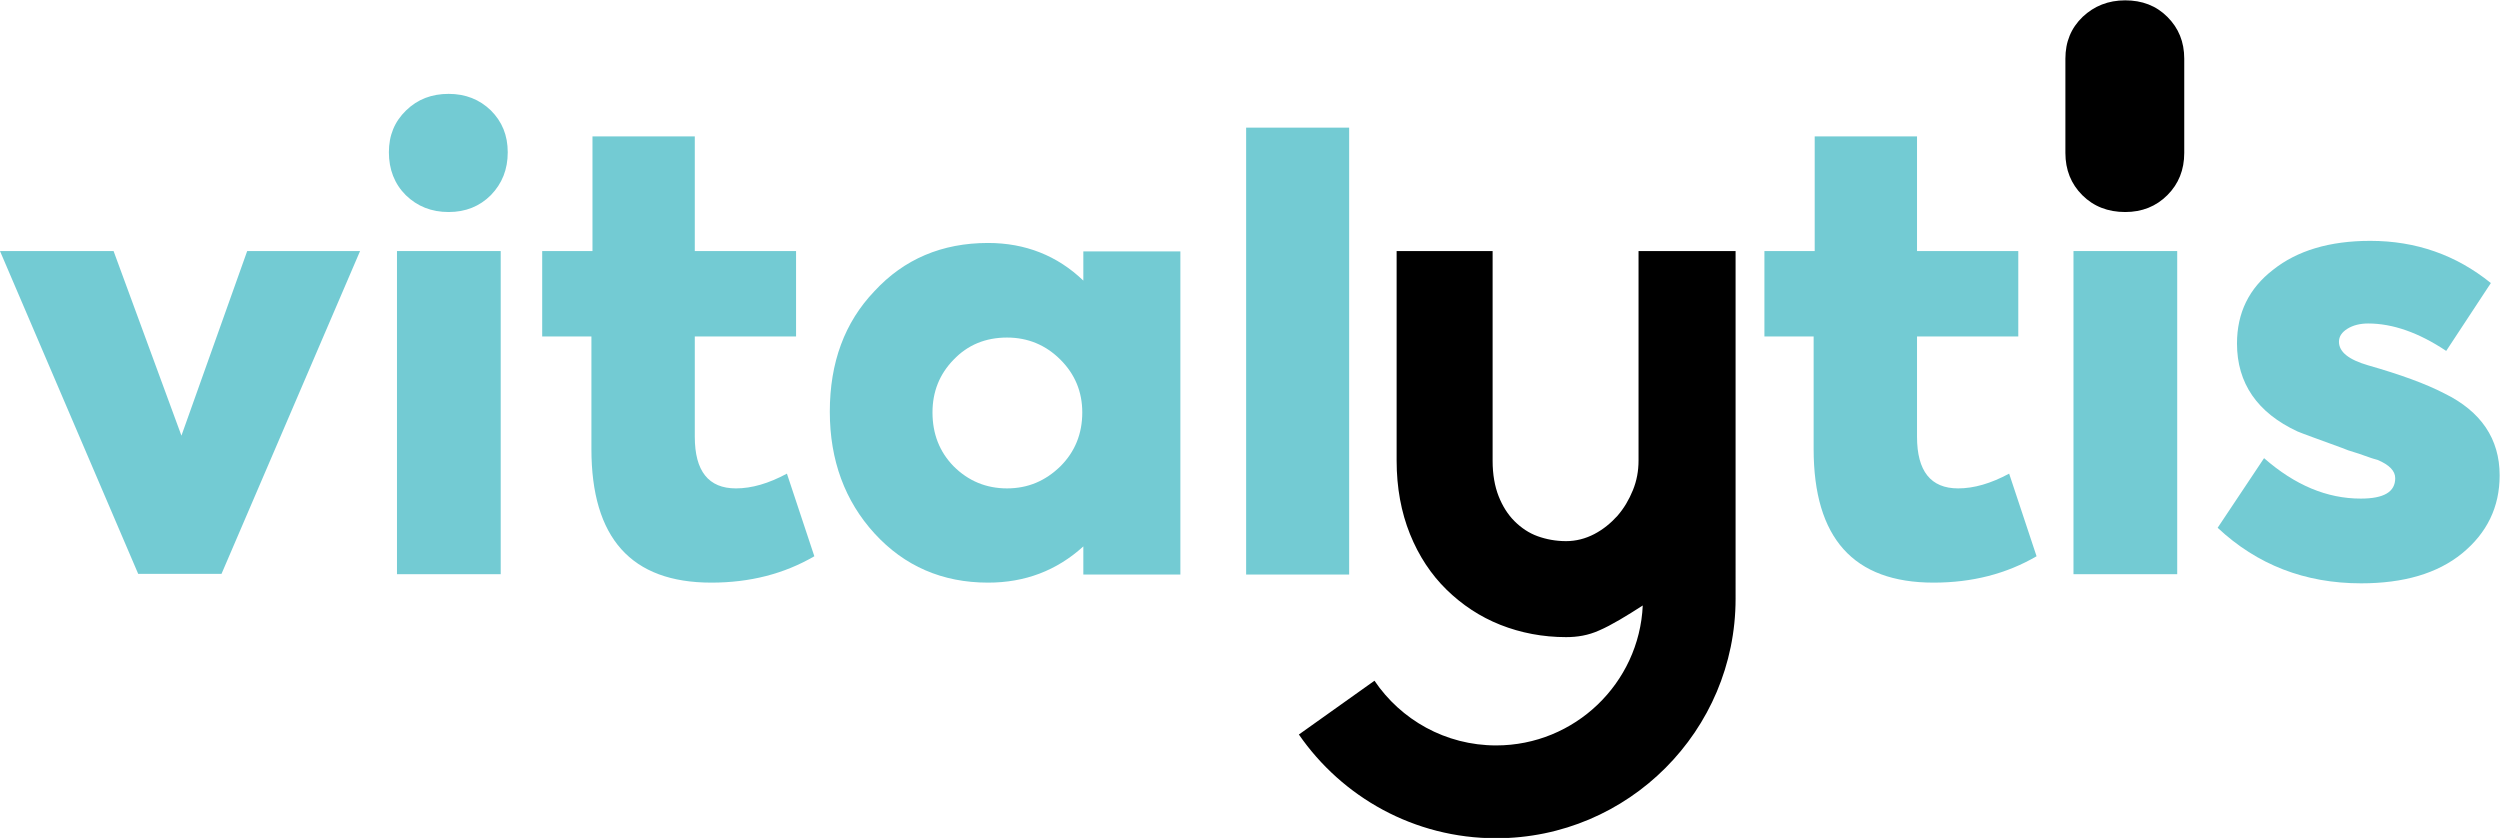
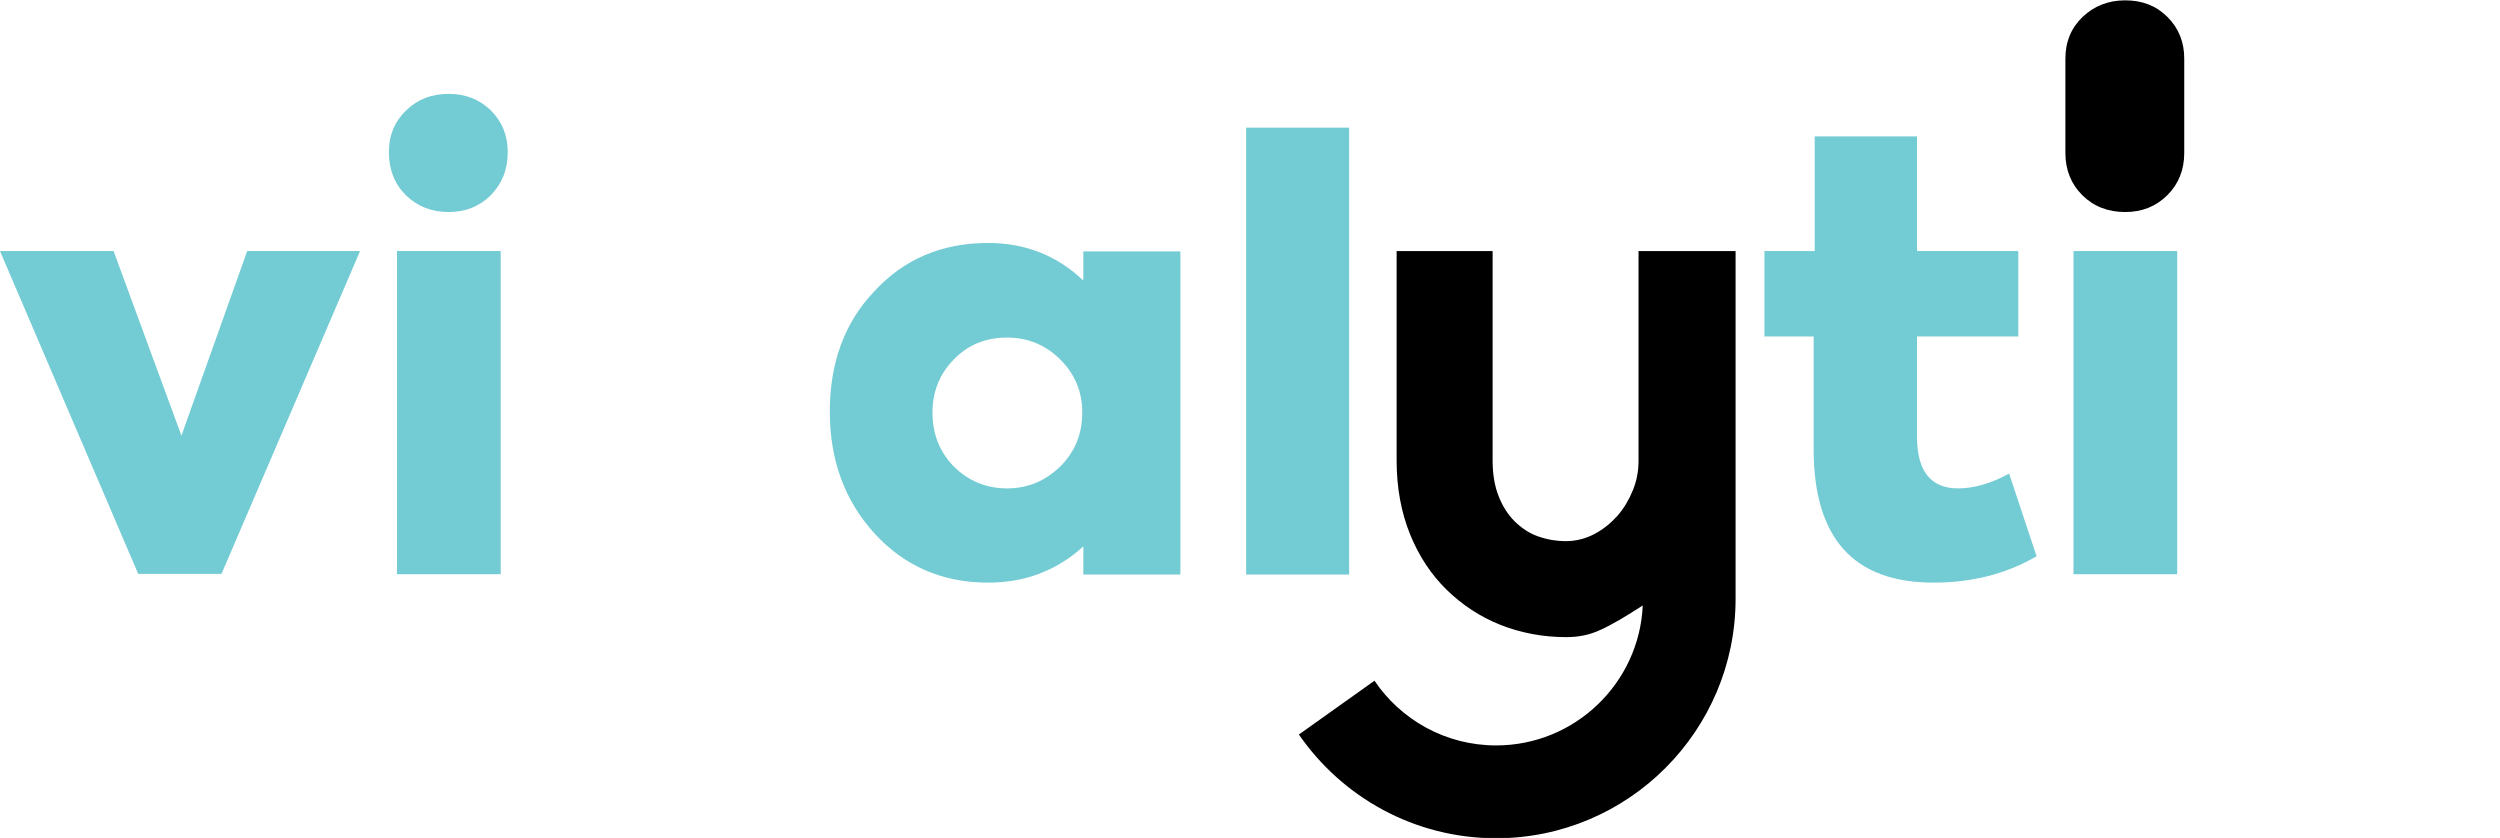
<svg xmlns="http://www.w3.org/2000/svg" xml:space="preserve" style="enable-background:new 0 0 711 238.3;" viewBox="0 0 711 238.3" y="0px" x="0px" id="Layer_1" version="1.1">
  <style type="text/css">
	.st0{fill:#73CBD3;}
</style>
  <g>
    <path d="M51.6,123.9l18.7-52.5h32.1L63,163.2H39.3L0,71.4h32.3L51.6,123.9z" class="st0" />
    <path d="M127.6,60.3c-4.9,0-8.9-1.6-12.2-4.8c-3.2-3.2-4.8-7.3-4.8-12.2c0-4.8,1.6-8.7,4.9-11.9   c3.3-3.2,7.3-4.7,12.1-4.7c4.8,0,8.8,1.6,12,4.7c3.2,3.2,4.8,7.1,4.8,11.9c0,4.9-1.6,8.9-4.8,12.2   C136.4,58.7,132.4,60.3,127.6,60.3z" class="st0" />
    <rect height="91.9" width="29.5" class="st0" y="71.4" x="112.9" />
-     <path d="M223.8,134.7l7.8,23.5c-8.6,5-18.3,7.5-29.3,7.5c-22.8,0-34.1-12.7-34.1-38v-32h-14V71.4h14.3V38.8h29.1v32.6   h28.8v24.3h-28.8v28.5c0,9.8,3.9,14.7,11.7,14.7C213.8,138.9,218.6,137.5,223.8,134.7z" class="st0" />
    <path d="M308.1,79.8v-8.3h27.6v91.9h-27.6v-8c-7.6,6.9-16.6,10.3-27.1,10.3c-13,0-23.8-4.7-32.3-14   c-8.4-9.2-12.7-20.8-12.7-34.6c0-14,4.2-25.4,12.7-34.3c8.4-9.1,19.2-13.7,32.3-13.7C291.6,69.1,300.7,72.7,308.1,79.8z    M307.8,117.3c0-5.9-2.1-10.9-6.2-15c-4.2-4.2-9.3-6.3-15.2-6.3c-6.1,0-11.2,2.1-15.2,6.3c-4,4.1-6,9.1-6,15c0,6.1,2,11.2,6,15.3   c4.2,4.2,9.3,6.3,15.2,6.3c5.9,0,10.9-2.1,15.2-6.3C305.7,128.5,307.8,123.4,307.8,117.3z" class="st0" />
-     <path d="M383.7,36.3v127.1h-29.3V36.3H383.7z" class="st0" />
+     <path d="M383.7,36.3v127.1h-29.3V36.3z" class="st0" />
    <path d="M571.4,134.7l7.8,23.5c-8.6,5-18.3,7.5-29.3,7.5c-22.8,0-34.1-12.7-34.1-38v-32h-14V71.4h14.3V38.8h29.1v32.6   h28.8v24.3h-28.8v28.5c0,9.8,3.9,14.7,11.7,14.7C561.4,138.9,566.2,137.5,571.4,134.7z" class="st0" />
    <path d="M619.2,71.4v91.9h-29.5V71.4H619.2z" class="st0" />
-     <path d="M671.5,165.9c-16,0-29.6-5.3-40.8-15.8l13.2-19.8c8.8,7.7,17.9,11.5,27.5,11.5c6.6,0,9.8-1.9,9.8-5.8   c0-2.1-1.7-3.8-5-5.2c-0.1,0-0.3-0.1-0.7-0.2c-0.3-0.1-0.8-0.2-1.3-0.4c-0.6-0.2-1.2-0.4-2-0.7c-0.8-0.3-1.7-0.6-2.7-0.9   c-1.1-0.3-2.2-0.7-3.4-1.2c-7.1-2.6-11.3-4.1-12.7-4.7c-11.4-5.3-17.2-13.7-17.2-25c0-8.7,3.4-15.7,10.3-21   c6.8-5.4,16-8.2,27.6-8.2c13,0,24.4,4,34.3,12l-12.7,19.3c-7.8-5.2-15.2-7.8-22.2-7.8c-2.3,0-4.3,0.5-5.9,1.5   c-1.6,1-2.4,2.2-2.4,3.7c0,2.9,2.8,5.1,8.3,6.7c9.1,2.6,16.3,5.2,21.7,8c10.4,5.1,15.7,12.9,15.7,23.3c0,9-3.6,16.4-10.7,22.2   C693.2,163.1,683.6,165.9,671.5,165.9z" class="st0" />
    <path d="M493.7,71.4H466V131c0,2.9-0.5,5.7-1.6,8.4c-1.1,2.7-2.5,5.1-4.4,7.3c-1.9,2.1-4.1,3.9-6.6,5.2c-2.5,1.3-5.2,2-8,2   c-2.9,0-5.6-0.5-8.1-1.4c-2.5-0.9-4.7-2.4-6.6-4.3c-1.9-1.9-3.4-4.3-4.5-7.1c-1.1-2.8-1.7-6.2-1.7-10V71.4h-27.3V131   c0,7.7,1.3,14.7,3.8,20.9c2.5,6.2,6,11.5,10.4,15.8c4.4,4.3,9.5,7.7,15.3,10c5.8,2.3,12.1,3.5,18.7,3.5c3.2,0,6.3-0.5,9.4-1.9   c3.5-1.5,7.9-4.2,12.4-7.1c-1,22.1-19.3,39.8-41.7,39.8c-14.4,0-27.1-7.3-34.6-18.4l-21.5,15.3c12.3,17.8,32.8,29.5,56.1,29.5   c37.6,0,68.1-30.6,68.1-68.1V151c0,0,0,0,0,0V71.4z" />
    <path d="M621.2,16.7c0-4.8-1.6-8.7-4.8-11.9c-3.2-3.2-7.2-4.7-12-4.7c-4.8,0-8.8,1.6-12.1,4.7c-3.3,3.2-4.9,7.1-4.9,11.9   c0,0.1,0,0.1,0,0.2h0v26.6h0c0,4.8,1.6,8.8,4.8,12c3.2,3.2,7.3,4.8,12.2,4.8c4.8,0,8.8-1.6,12-4.8c3.2-3.2,4.8-7.2,4.8-12h0V16.8h0   C621.2,16.8,621.2,16.7,621.2,16.7z" />
  </g>
</svg>